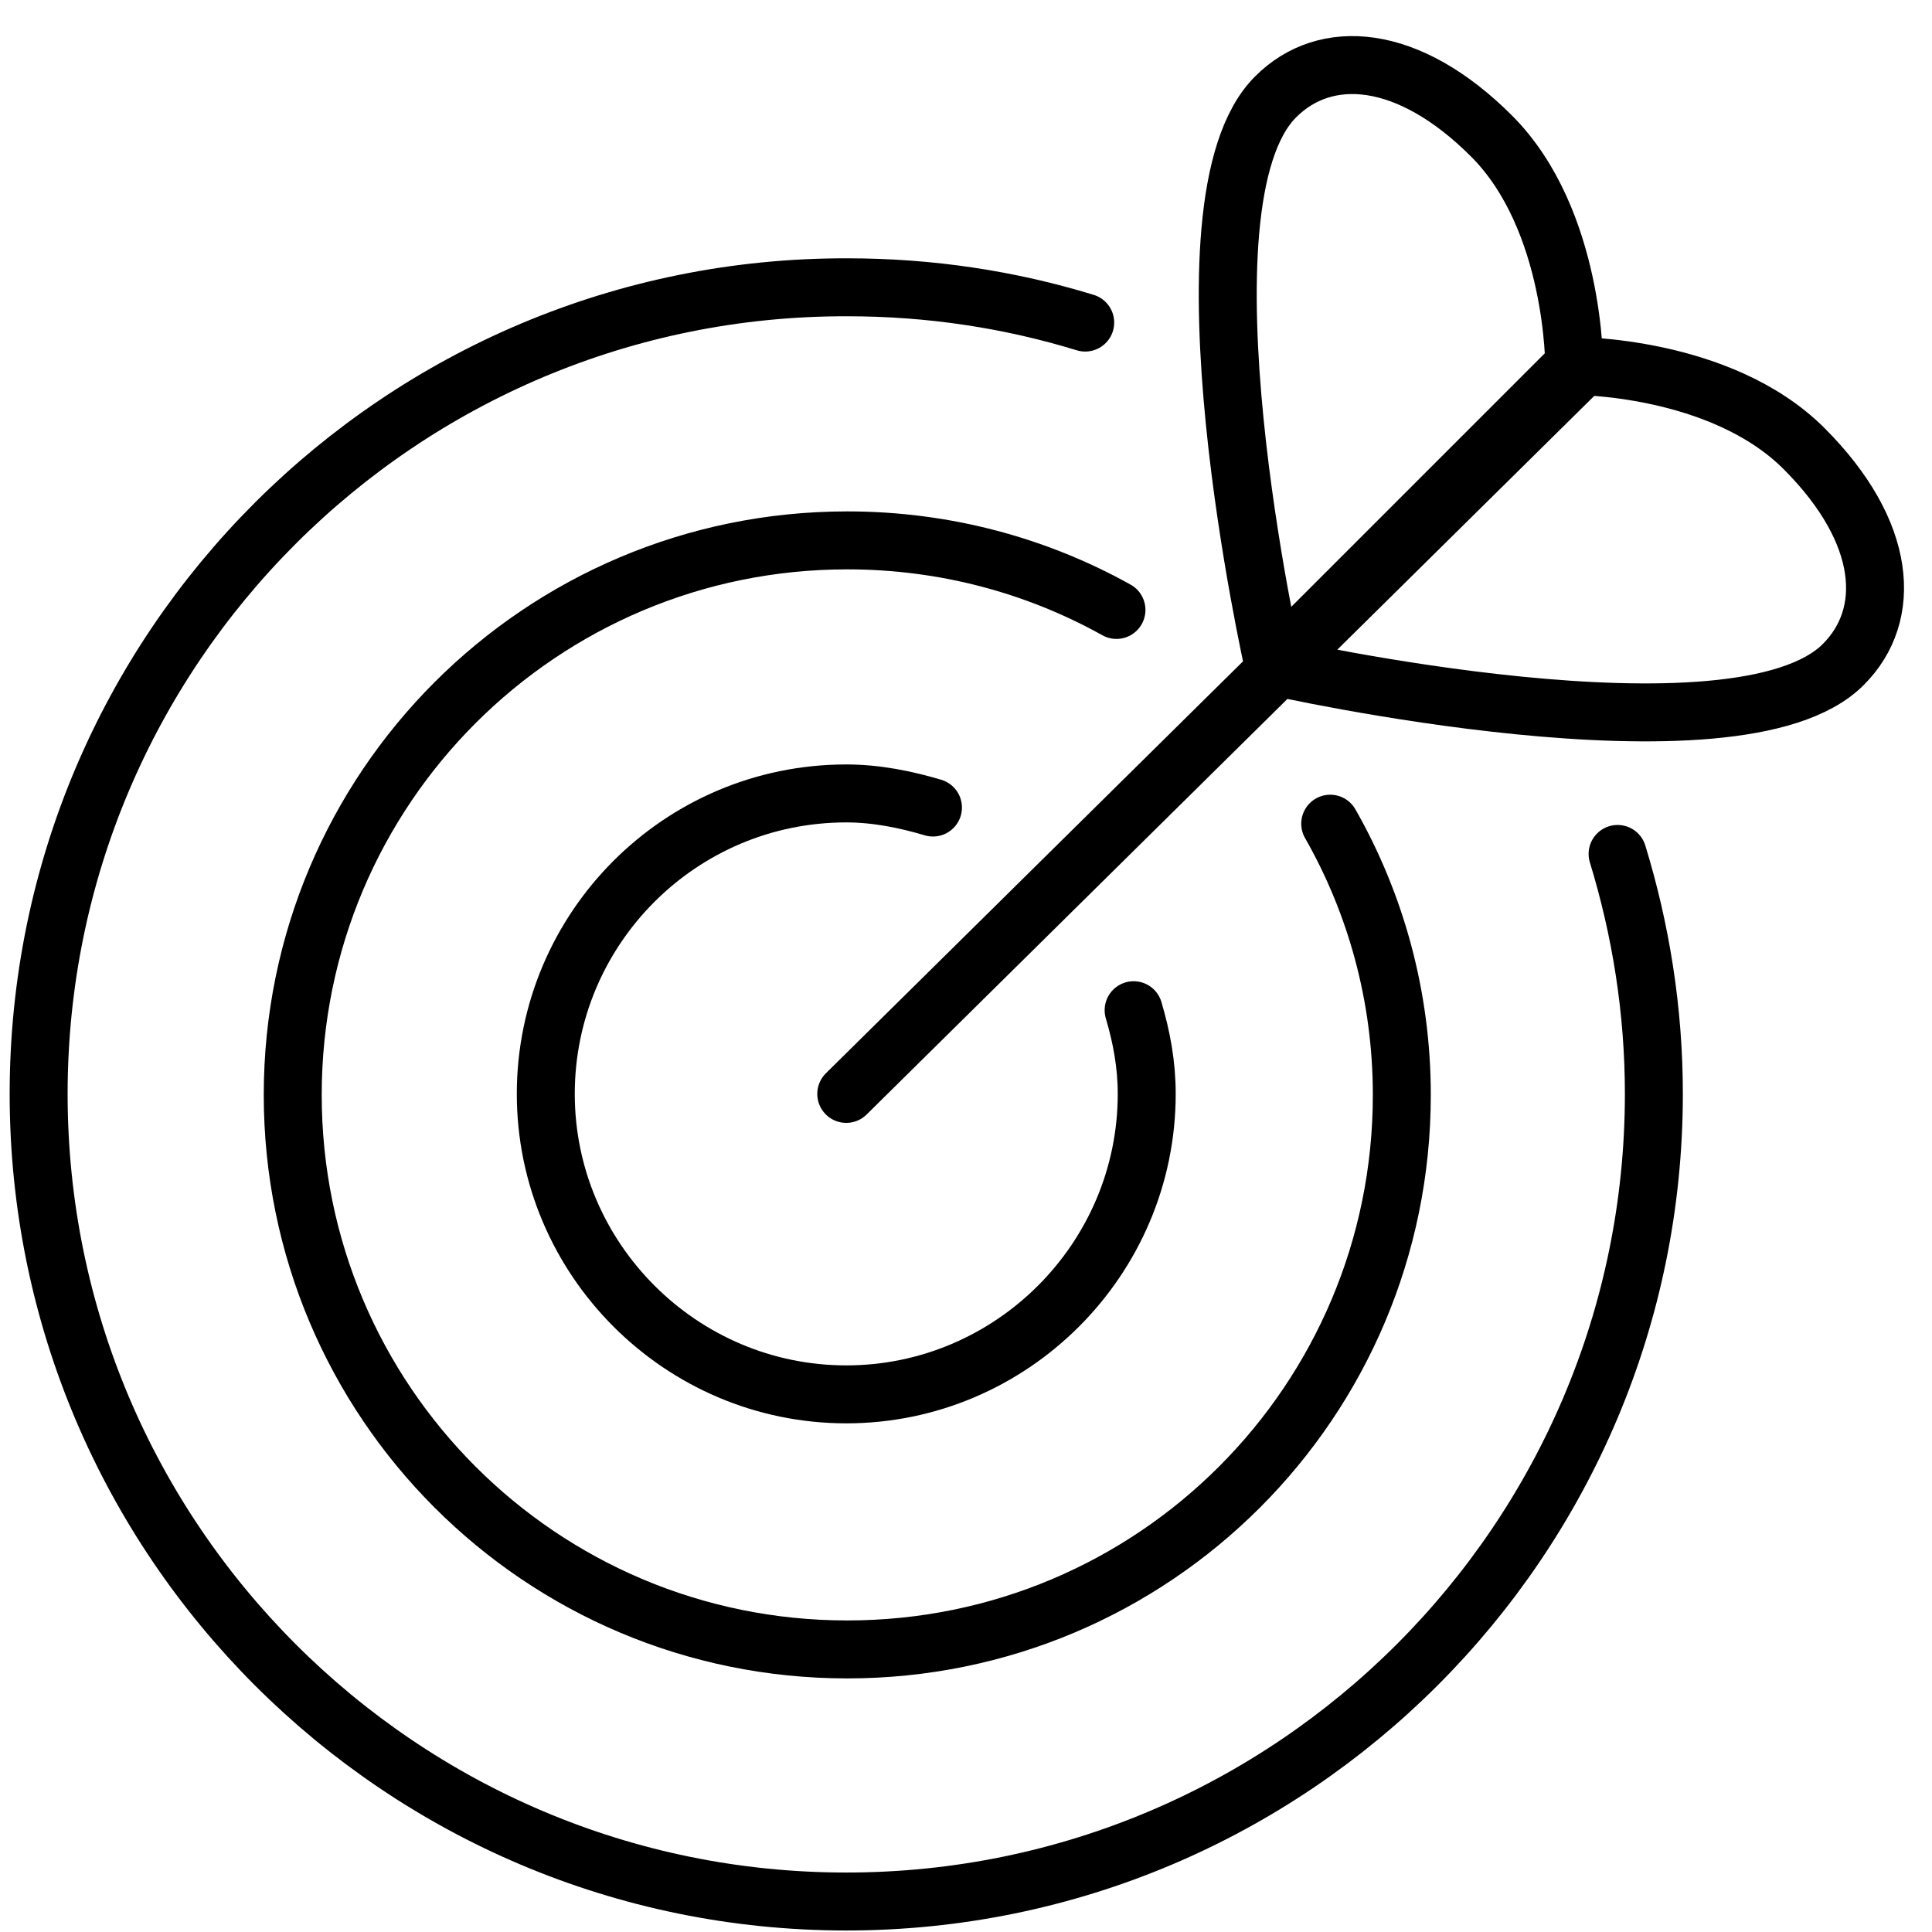
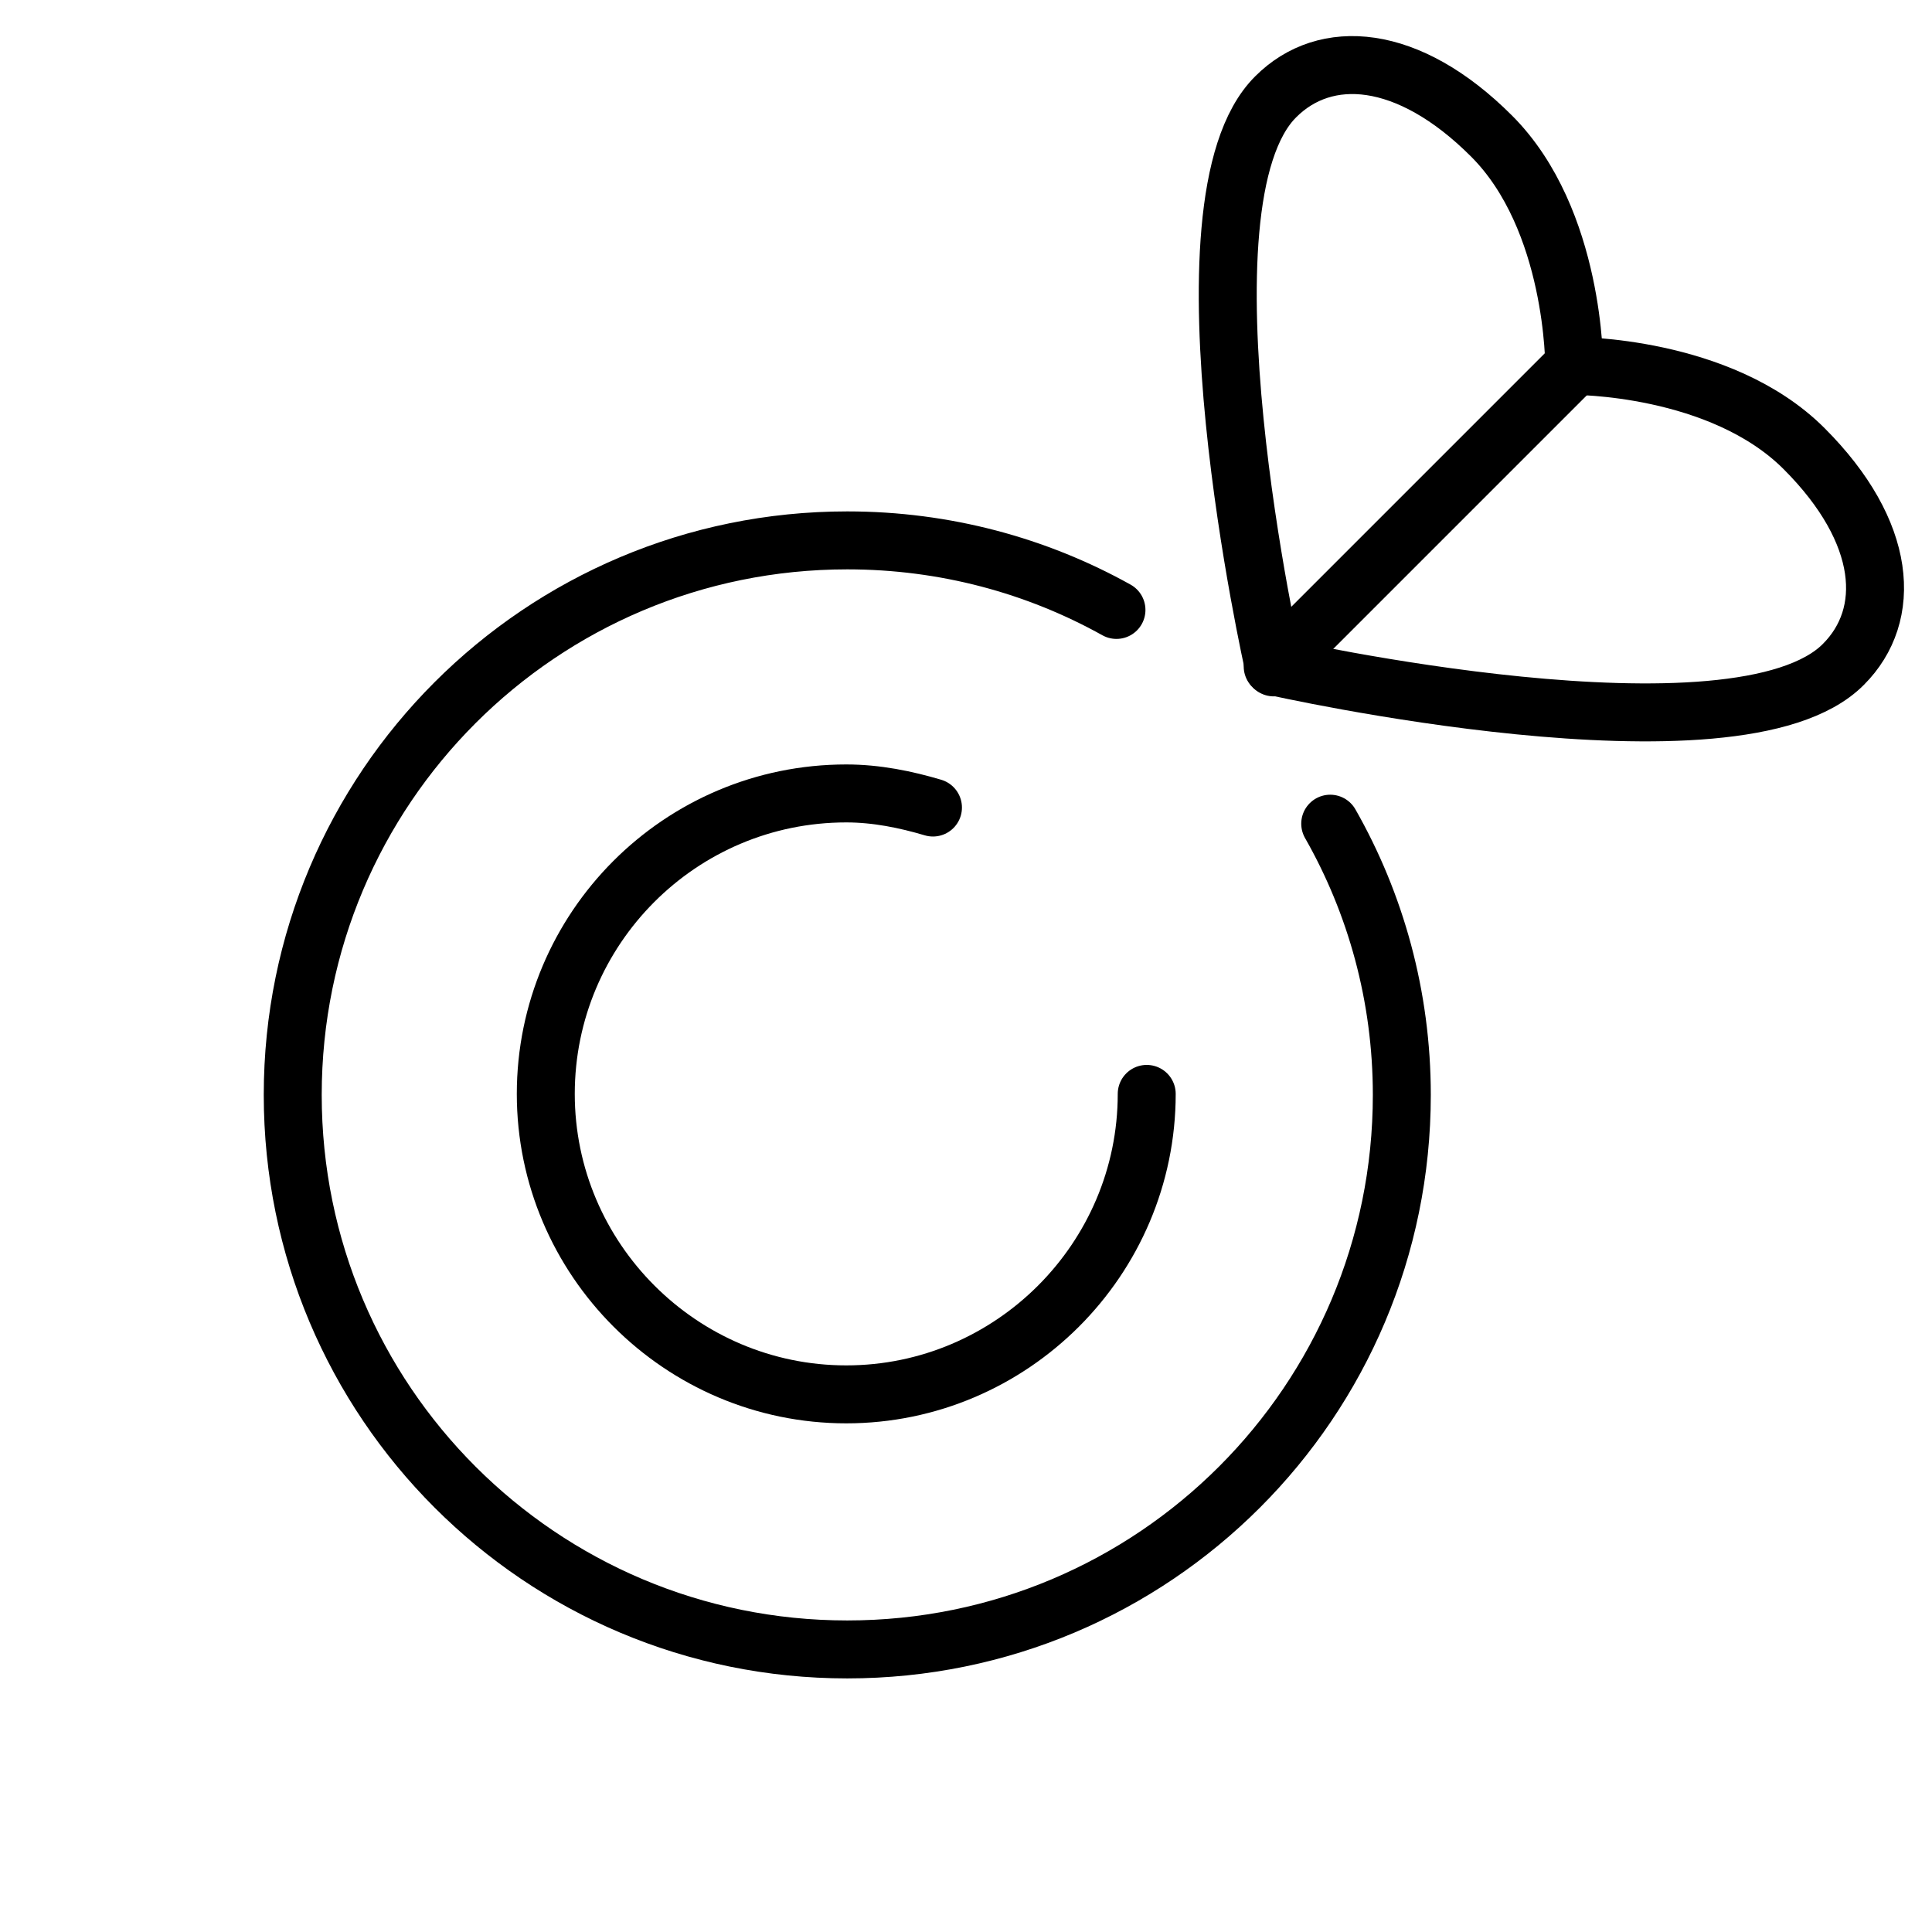
<svg xmlns="http://www.w3.org/2000/svg" width="50" viewBox="0 0 50 50" height="50" fill="none">
  <g stroke-width="1.5" stroke-linejoin="round" stroke-linecap="round" stroke="#000">
-     <path d="m40.845 9.601-18.944 18.709" />
    <path d="m32.965 17.246s-2.714-12.003.052-14.743c1.279-1.279 3.418-1.148 5.584 1.018 2.166 2.166 2.14 5.975 2.14 5.975l-7.776 7.776z" />
    <path d="m32.964 17.246s12.003 2.714 14.743-.052c1.279-1.279 1.148-3.418-1.018-5.584-2.166-2.166-5.976-2.14-5.976-2.14l-7.776 7.776z" />
-     <path d="m28.085 8.348c-1.957-.6-4.019-.913-6.158-.913-11.56-.026-20.927 9.341-20.927 20.875s9.368 20.901 20.901 20.901c11.533 0 20.901-9.367 20.901-20.901 0-2.166-.339-4.253-.939-6.21" />
    <path d="m28.894 15.785c-2.061-1.148-4.436-1.8-6.967-1.8-7.933 0-14.351 6.419-14.351 14.351 0 7.932 6.419 14.351 14.351 14.351s14.352-6.419 14.352-14.351c0-2.557-.678-4.958-1.853-7.019" />
-     <path d="m24.145 20.899c-.705-.209-1.461-.365-2.244-.365-4.305 0-7.776 3.497-7.776 7.776s3.497 7.776 7.776 7.776 7.776-3.497 7.776-7.776c0-.757-.13-1.461-.339-2.166" />
+     <path d="m24.145 20.899c-.705-.209-1.461-.365-2.244-.365-4.305 0-7.776 3.497-7.776 7.776s3.497 7.776 7.776 7.776 7.776-3.497 7.776-7.776" />
  </g>
</svg>